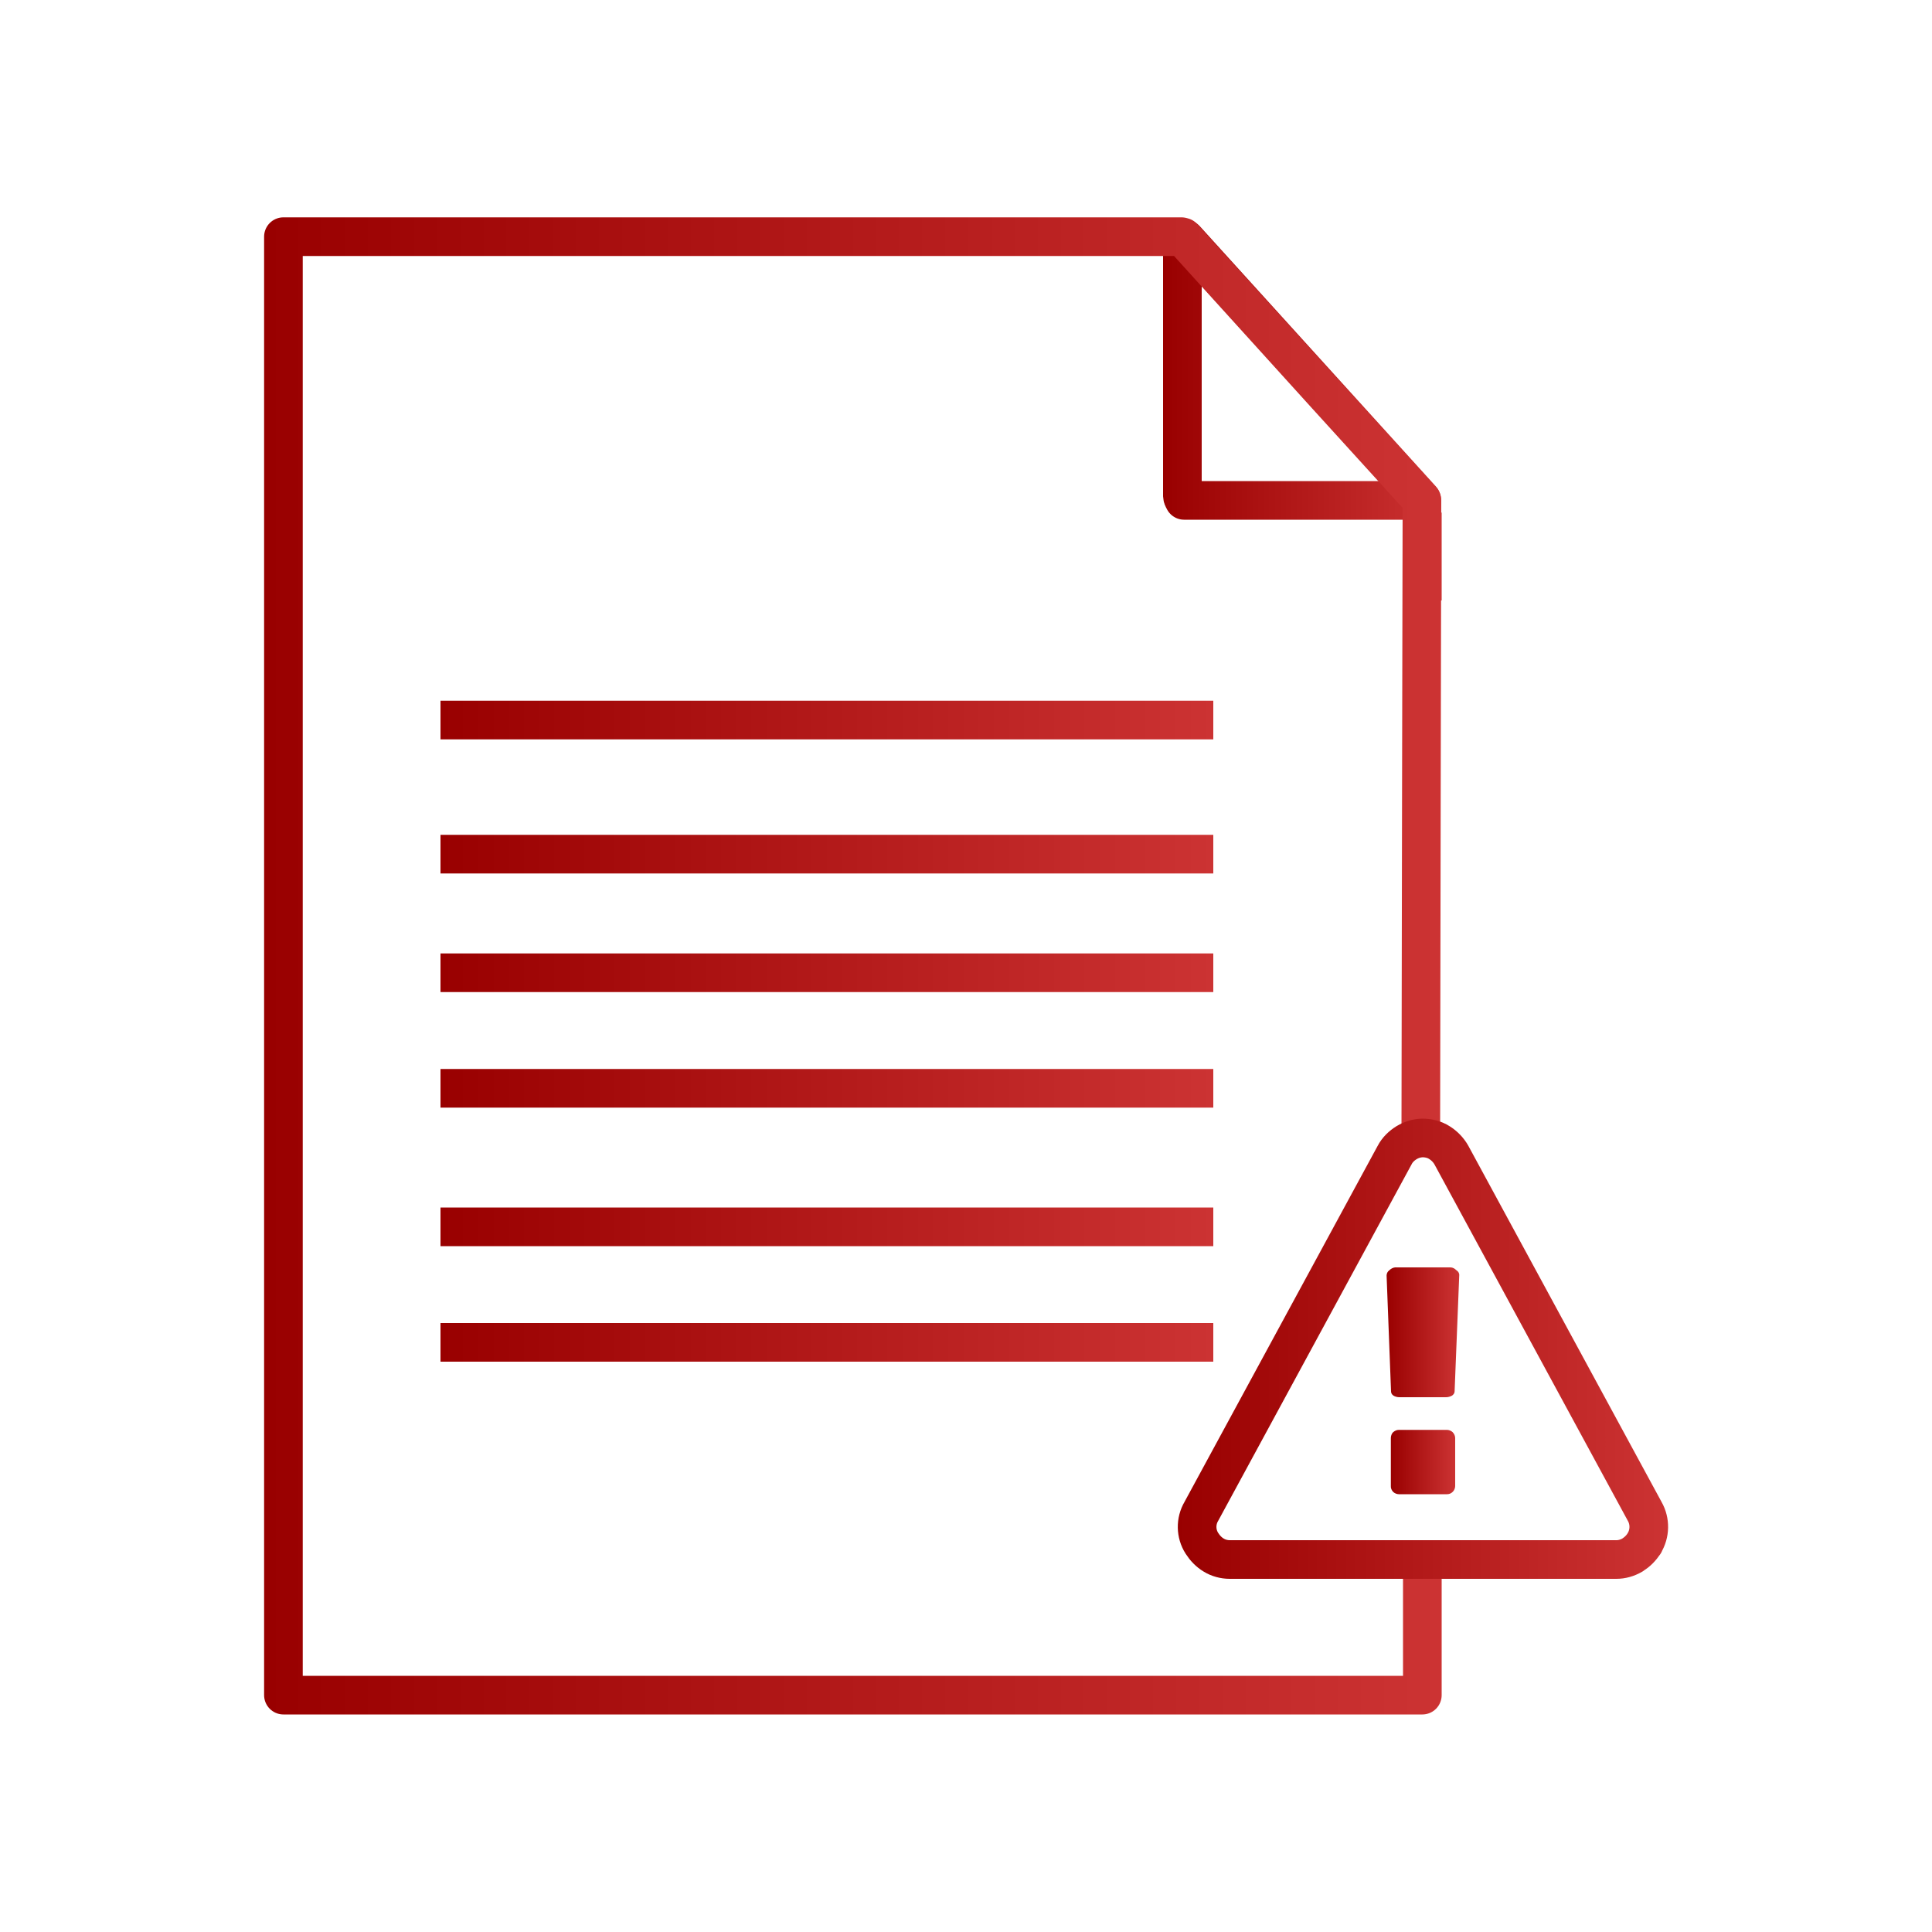
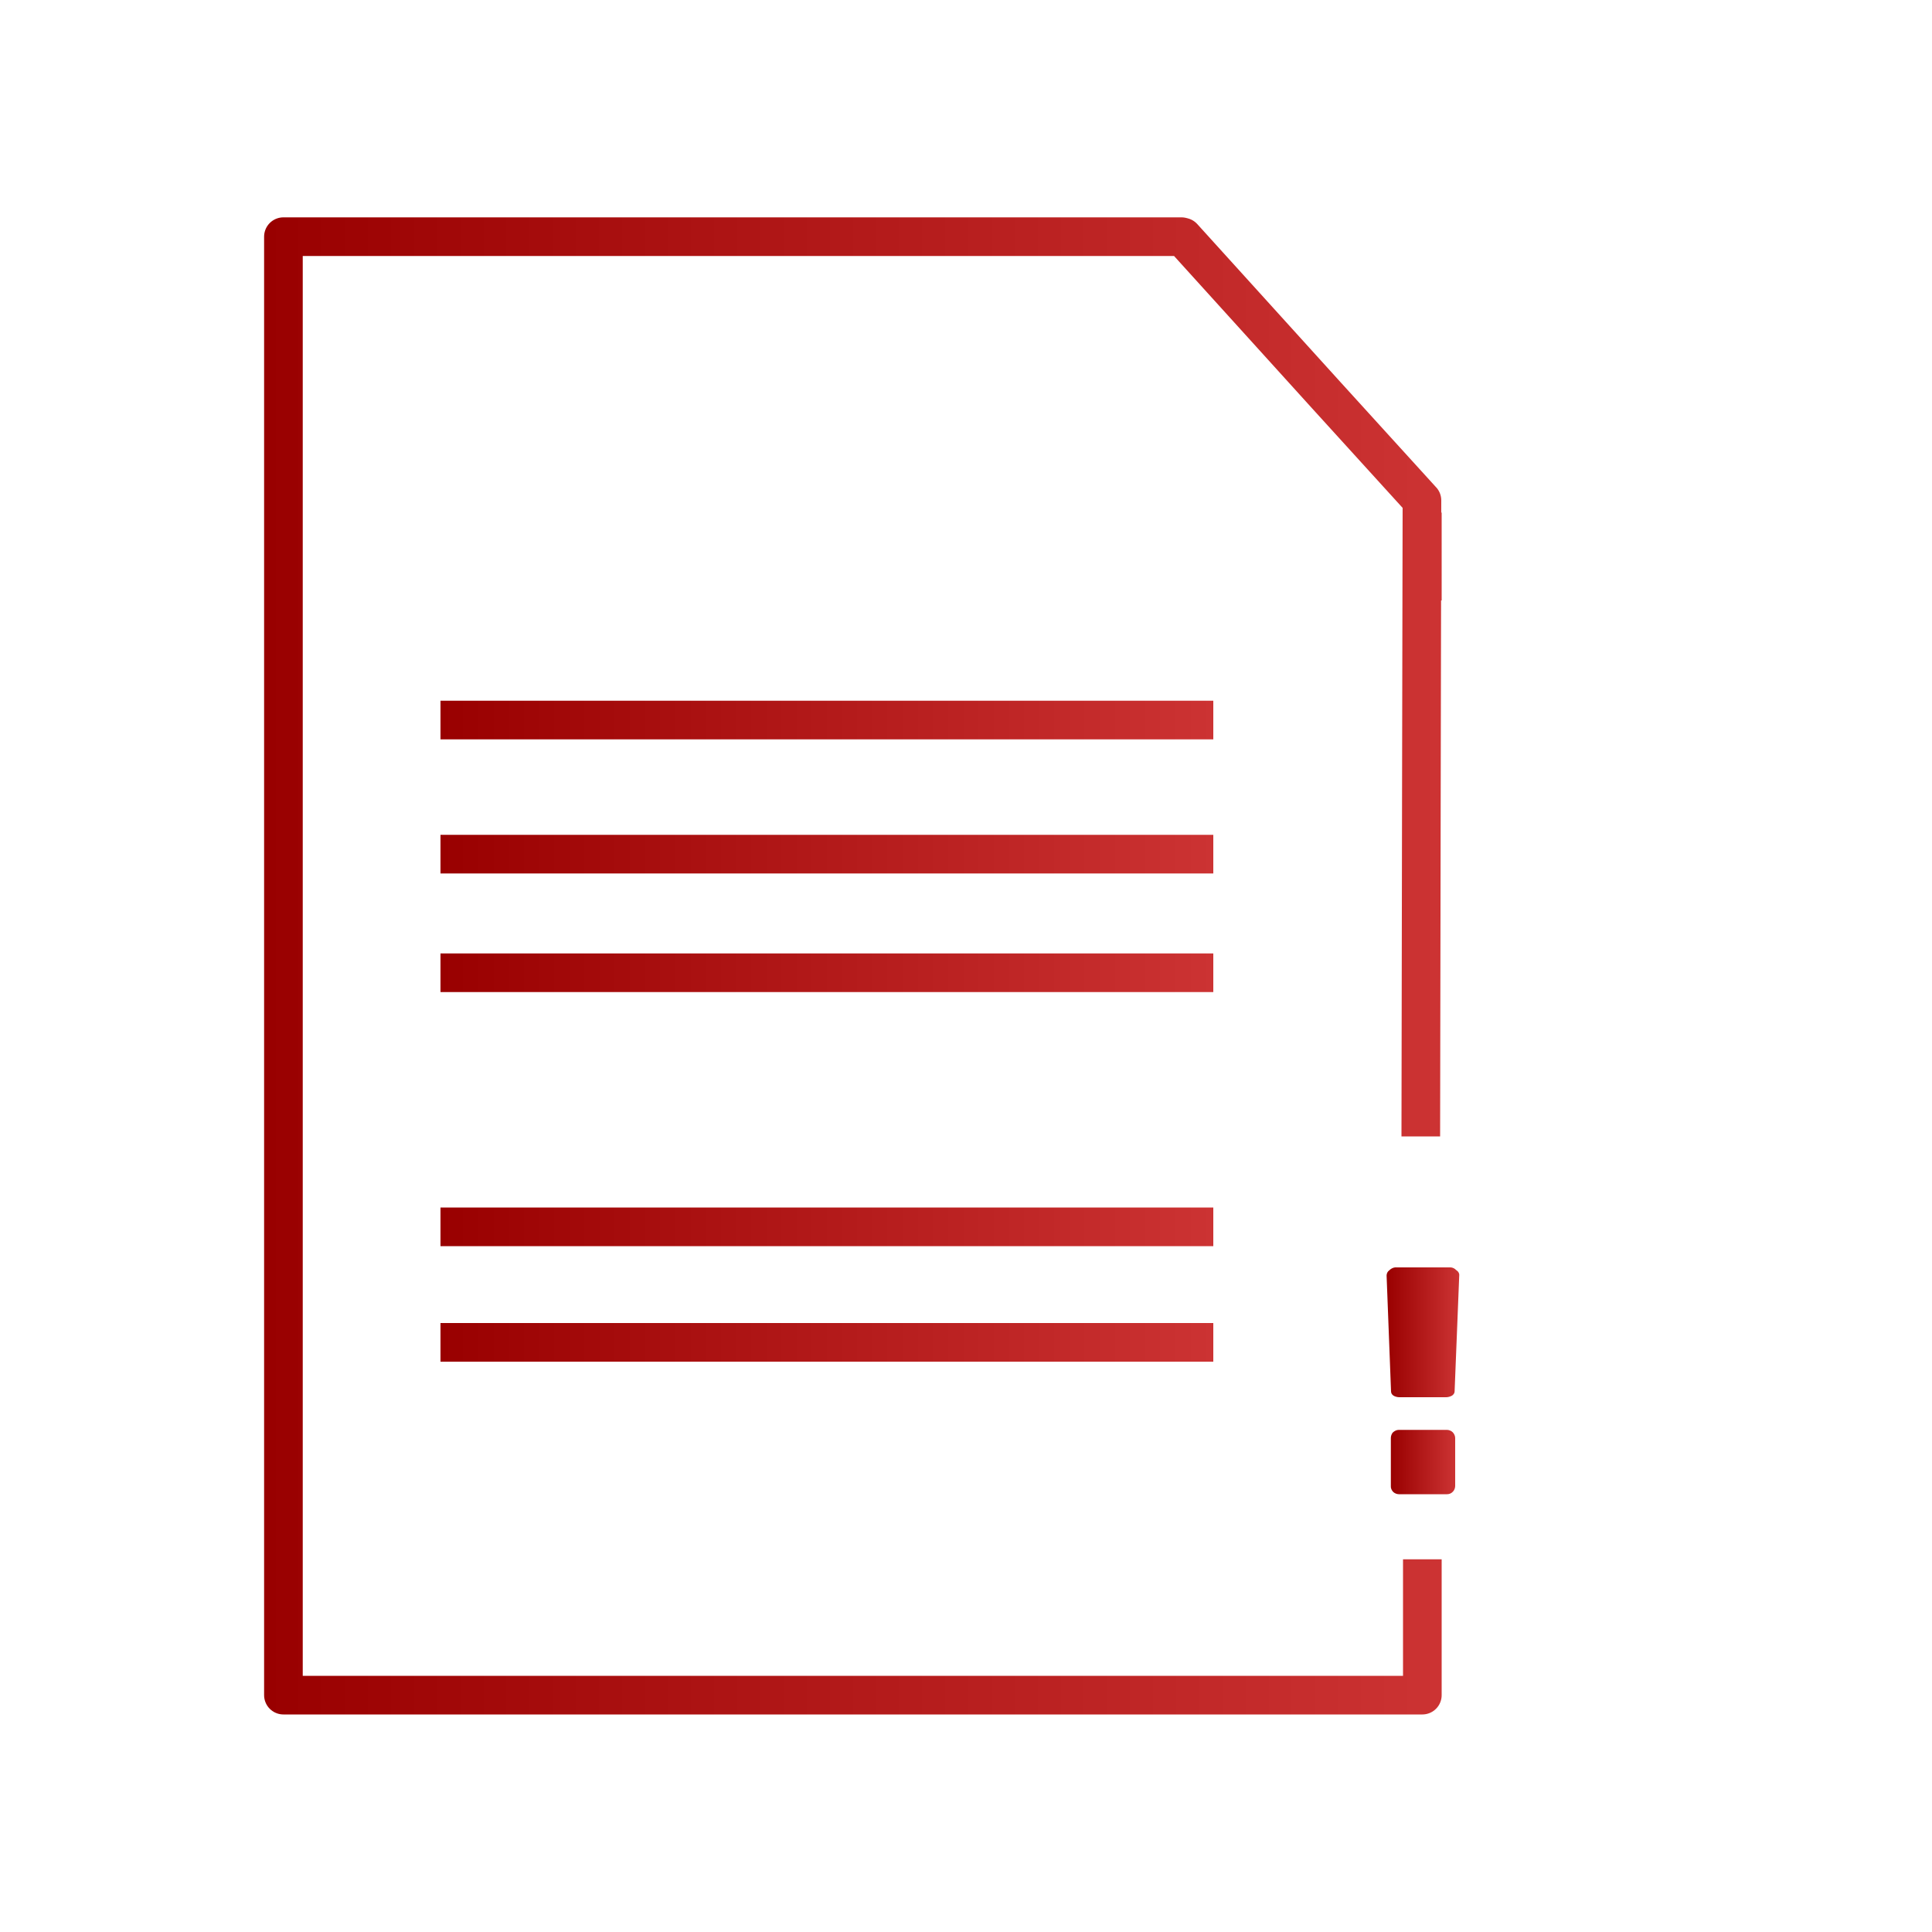
<svg xmlns="http://www.w3.org/2000/svg" xmlns:xlink="http://www.w3.org/1999/xlink" id="corrupt-data" viewBox="0 0 100 100">
  <defs>
    <linearGradient id="linear-gradient" x1="22.8" y1="50.35" x2="62.8" y2="50.35" gradientUnits="userSpaceOnUse">
      <stop offset="0" stop-color="#900" />
      <stop offset="1" stop-color="#c33" />
    </linearGradient>
    <linearGradient id="linear-gradient-2" x1="71.76" y1="68.96" x2="75.52" y2="68.96" gradientUnits="userSpaceOnUse">
      <stop offset="0" stop-color="#900" />
      <stop offset="1" stop-color="#c33" />
    </linearGradient>
    <linearGradient id="linear-gradient-3" x1="71.99" y1="75.68" x2="75.32" y2="75.68" xlink:href="#linear-gradient-2" />
    <linearGradient id="linear-gradient-4" y1="56.33" y2="56.33" xlink:href="#linear-gradient" />
    <linearGradient id="linear-gradient-5" y1="63.5" y2="63.5" xlink:href="#linear-gradient" />
    <linearGradient id="linear-gradient-6" y1="69.48" y2="69.48" xlink:href="#linear-gradient" />
    <linearGradient id="linear-gradient-7" y1="37.27" y2="37.27" xlink:href="#linear-gradient" />
    <linearGradient id="linear-gradient-8" y1="44.21" y2="44.21" xlink:href="#linear-gradient" />
    <linearGradient id="linear-gradient-9" x1="72.62" y1="28.81" x2="74.62" y2="28.81" xlink:href="#linear-gradient" />
    <linearGradient id="linear-gradient-10" x1="60.2" y1="19.13" x2="74.58" y2="19.13" xlink:href="#linear-gradient" />
    <linearGradient id="linear-gradient-11" x1="13.67" y1="50" x2="74.62" y2="50" xlink:href="#linear-gradient" />
    <linearGradient id="linear-gradient-12" x1="60.97" y1="69.8" x2="86.33" y2="69.8" xlink:href="#linear-gradient" />
  </defs>
  <line x1="22.8" y1="50.35" x2="62.8" y2="50.35" style="fill: none; stroke: url(#linear-gradient); stroke-linejoin: round; stroke-width: 2px;" />
  <path d="M75.4,65.76c.08.05.14.15.13.25l-.24,6.01c0,.09-.06.17-.14.22-.09.05-.2.08-.3.08h-2.42c-.1,0-.22-.03-.3-.08s-.13-.13-.13-.22l-.23-6c0-.1.05-.21.14-.27.08-.08.19-.14.3-.15h2.87c.1,0,.23.06.3.15h.02Z" style="fill: url(#linear-gradient-2);" />
  <path d="M75.32,74.43v2.49c0,.1-.05.23-.13.3-.08.08-.18.12-.29.12h-2.5c-.1,0-.22-.05-.29-.12-.08-.08-.13-.2-.12-.3v-2.49c0-.1.04-.23.12-.3s.18-.12.29-.12h2.5c.1,0,.22.05.29.12.08.08.13.2.13.3Z" style="fill: url(#linear-gradient-3);" />
-   <line x1="22.8" y1="56.33" x2="62.8" y2="56.33" style="fill: none; stroke: url(#linear-gradient-4); stroke-linejoin: round; stroke-width: 2px;" />
  <line x1="22.8" y1="63.5" x2="62.8" y2="63.5" style="fill: none; stroke: url(#linear-gradient-5); stroke-linejoin: round; stroke-width: 2px;" />
  <line x1="22.8" y1="69.48" x2="62.8" y2="69.48" style="fill: none; stroke: url(#linear-gradient-6); stroke-linejoin: round; stroke-width: 2px;" />
  <line x1="22.8" y1="37.27" x2="62.8" y2="37.27" style="fill: none; stroke: url(#linear-gradient-7); stroke-linejoin: round; stroke-width: 2px;" />
  <line x1="22.8" y1="44.21" x2="62.8" y2="44.21" style="fill: none; stroke: url(#linear-gradient-8); stroke-linejoin: round; stroke-width: 2px;" />
  <line x1="73.62" y1="31.08" x2="73.62" y2="26.53" style="fill: none; stroke: url(#linear-gradient-9); stroke-linejoin: round; stroke-width: 2px;" />
-   <path d="M73.57,25.86s0,.04-.02.04h-12.26s-.09-.16-.09-.21v-13.24c0-.09.09-.12.16-.07l12.22,13.47h-.01Z" style="fill: none; stroke: url(#linear-gradient-10); stroke-linejoin: round; stroke-width: 2px;" />
  <path d="M73.62,80.71v7.03H14.67V12.25h46.48l.08.02,7.43,8.2,4.92,5.41.02.02v.07s-.06,29.71-.06,32.85" style="fill: none; stroke: url(#linear-gradient-11); stroke-linejoin: round; stroke-width: 2px;" />
-   <path d="M85.1,79.88c-.15.25-.36.45-.61.61-.26.15-.54.23-.83.23h-20.01c-.29,0-.59-.08-.83-.23-.25-.15-.45-.36-.61-.61-.32-.5-.33-1.14-.03-1.65l10.01-18.45c.14-.27.36-.48.62-.64.25-.15.52-.23.81-.24.3,0,.62.07.88.24h0c.26.16.47.38.62.64l10.01,18.45c.29.51.28,1.15-.03,1.65h.01Z" style="fill: none; stroke: url(#linear-gradient-12); stroke-linejoin: round; stroke-width: 2px;" />
</svg>